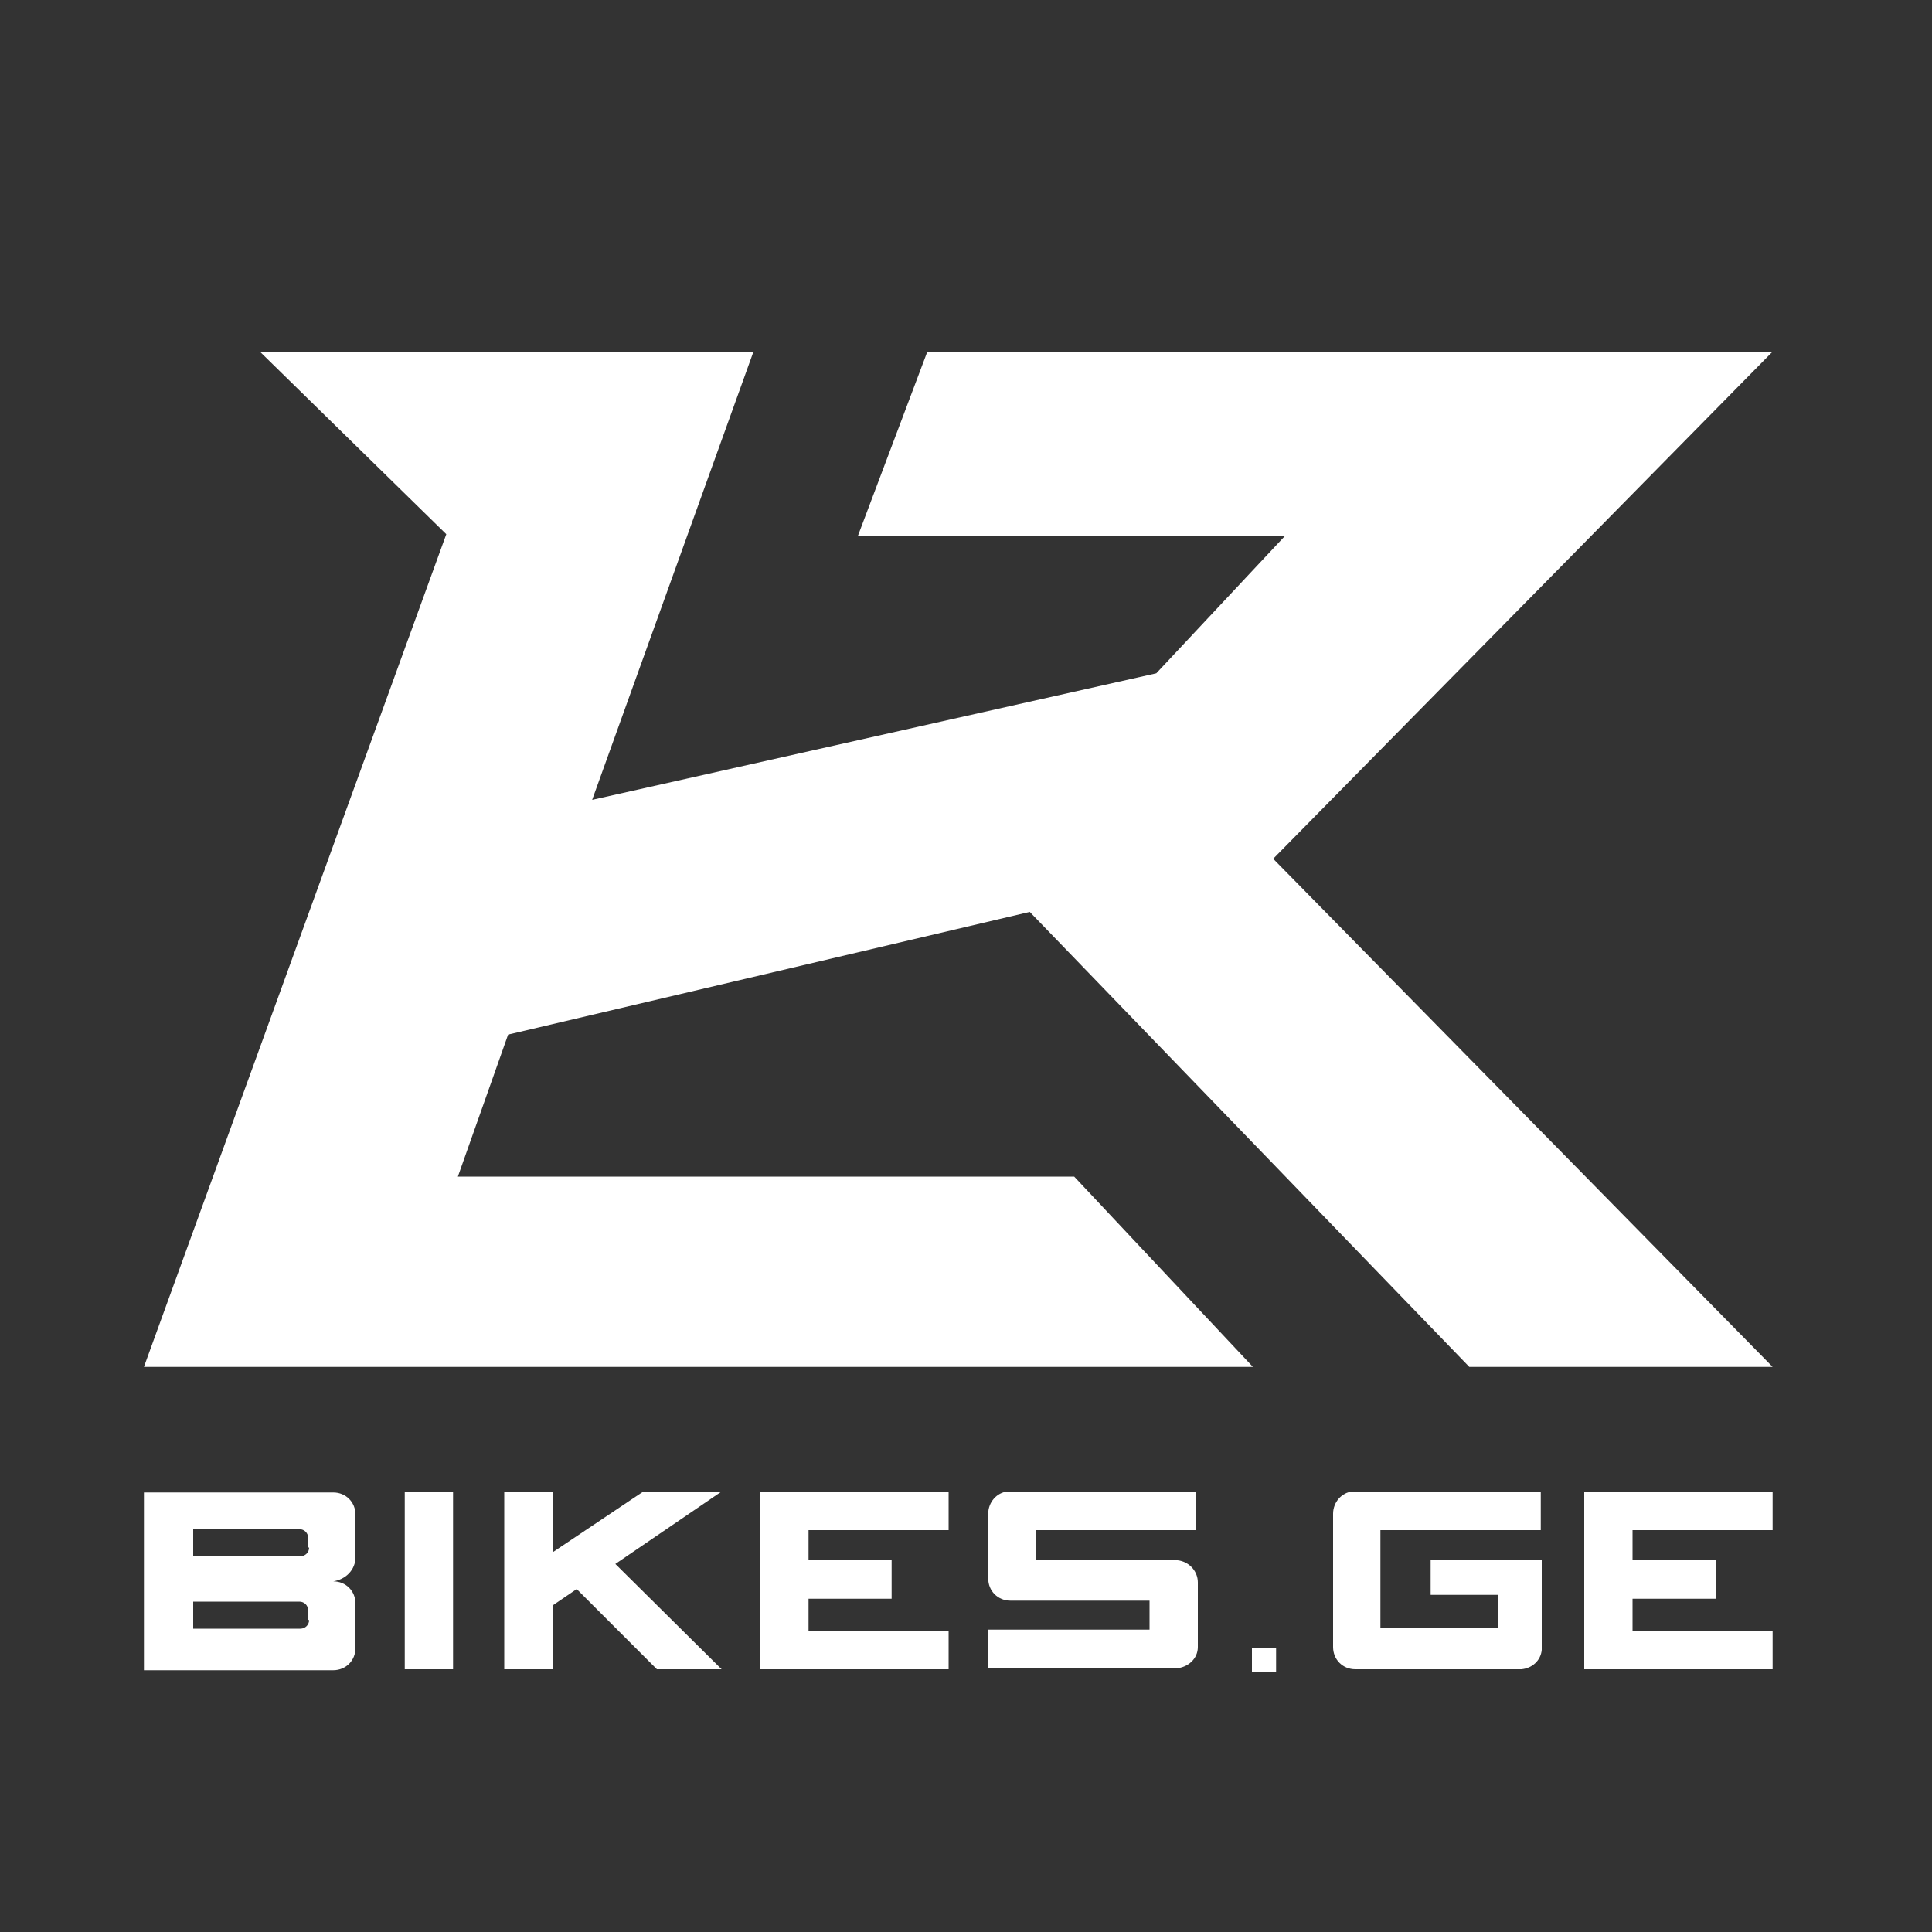
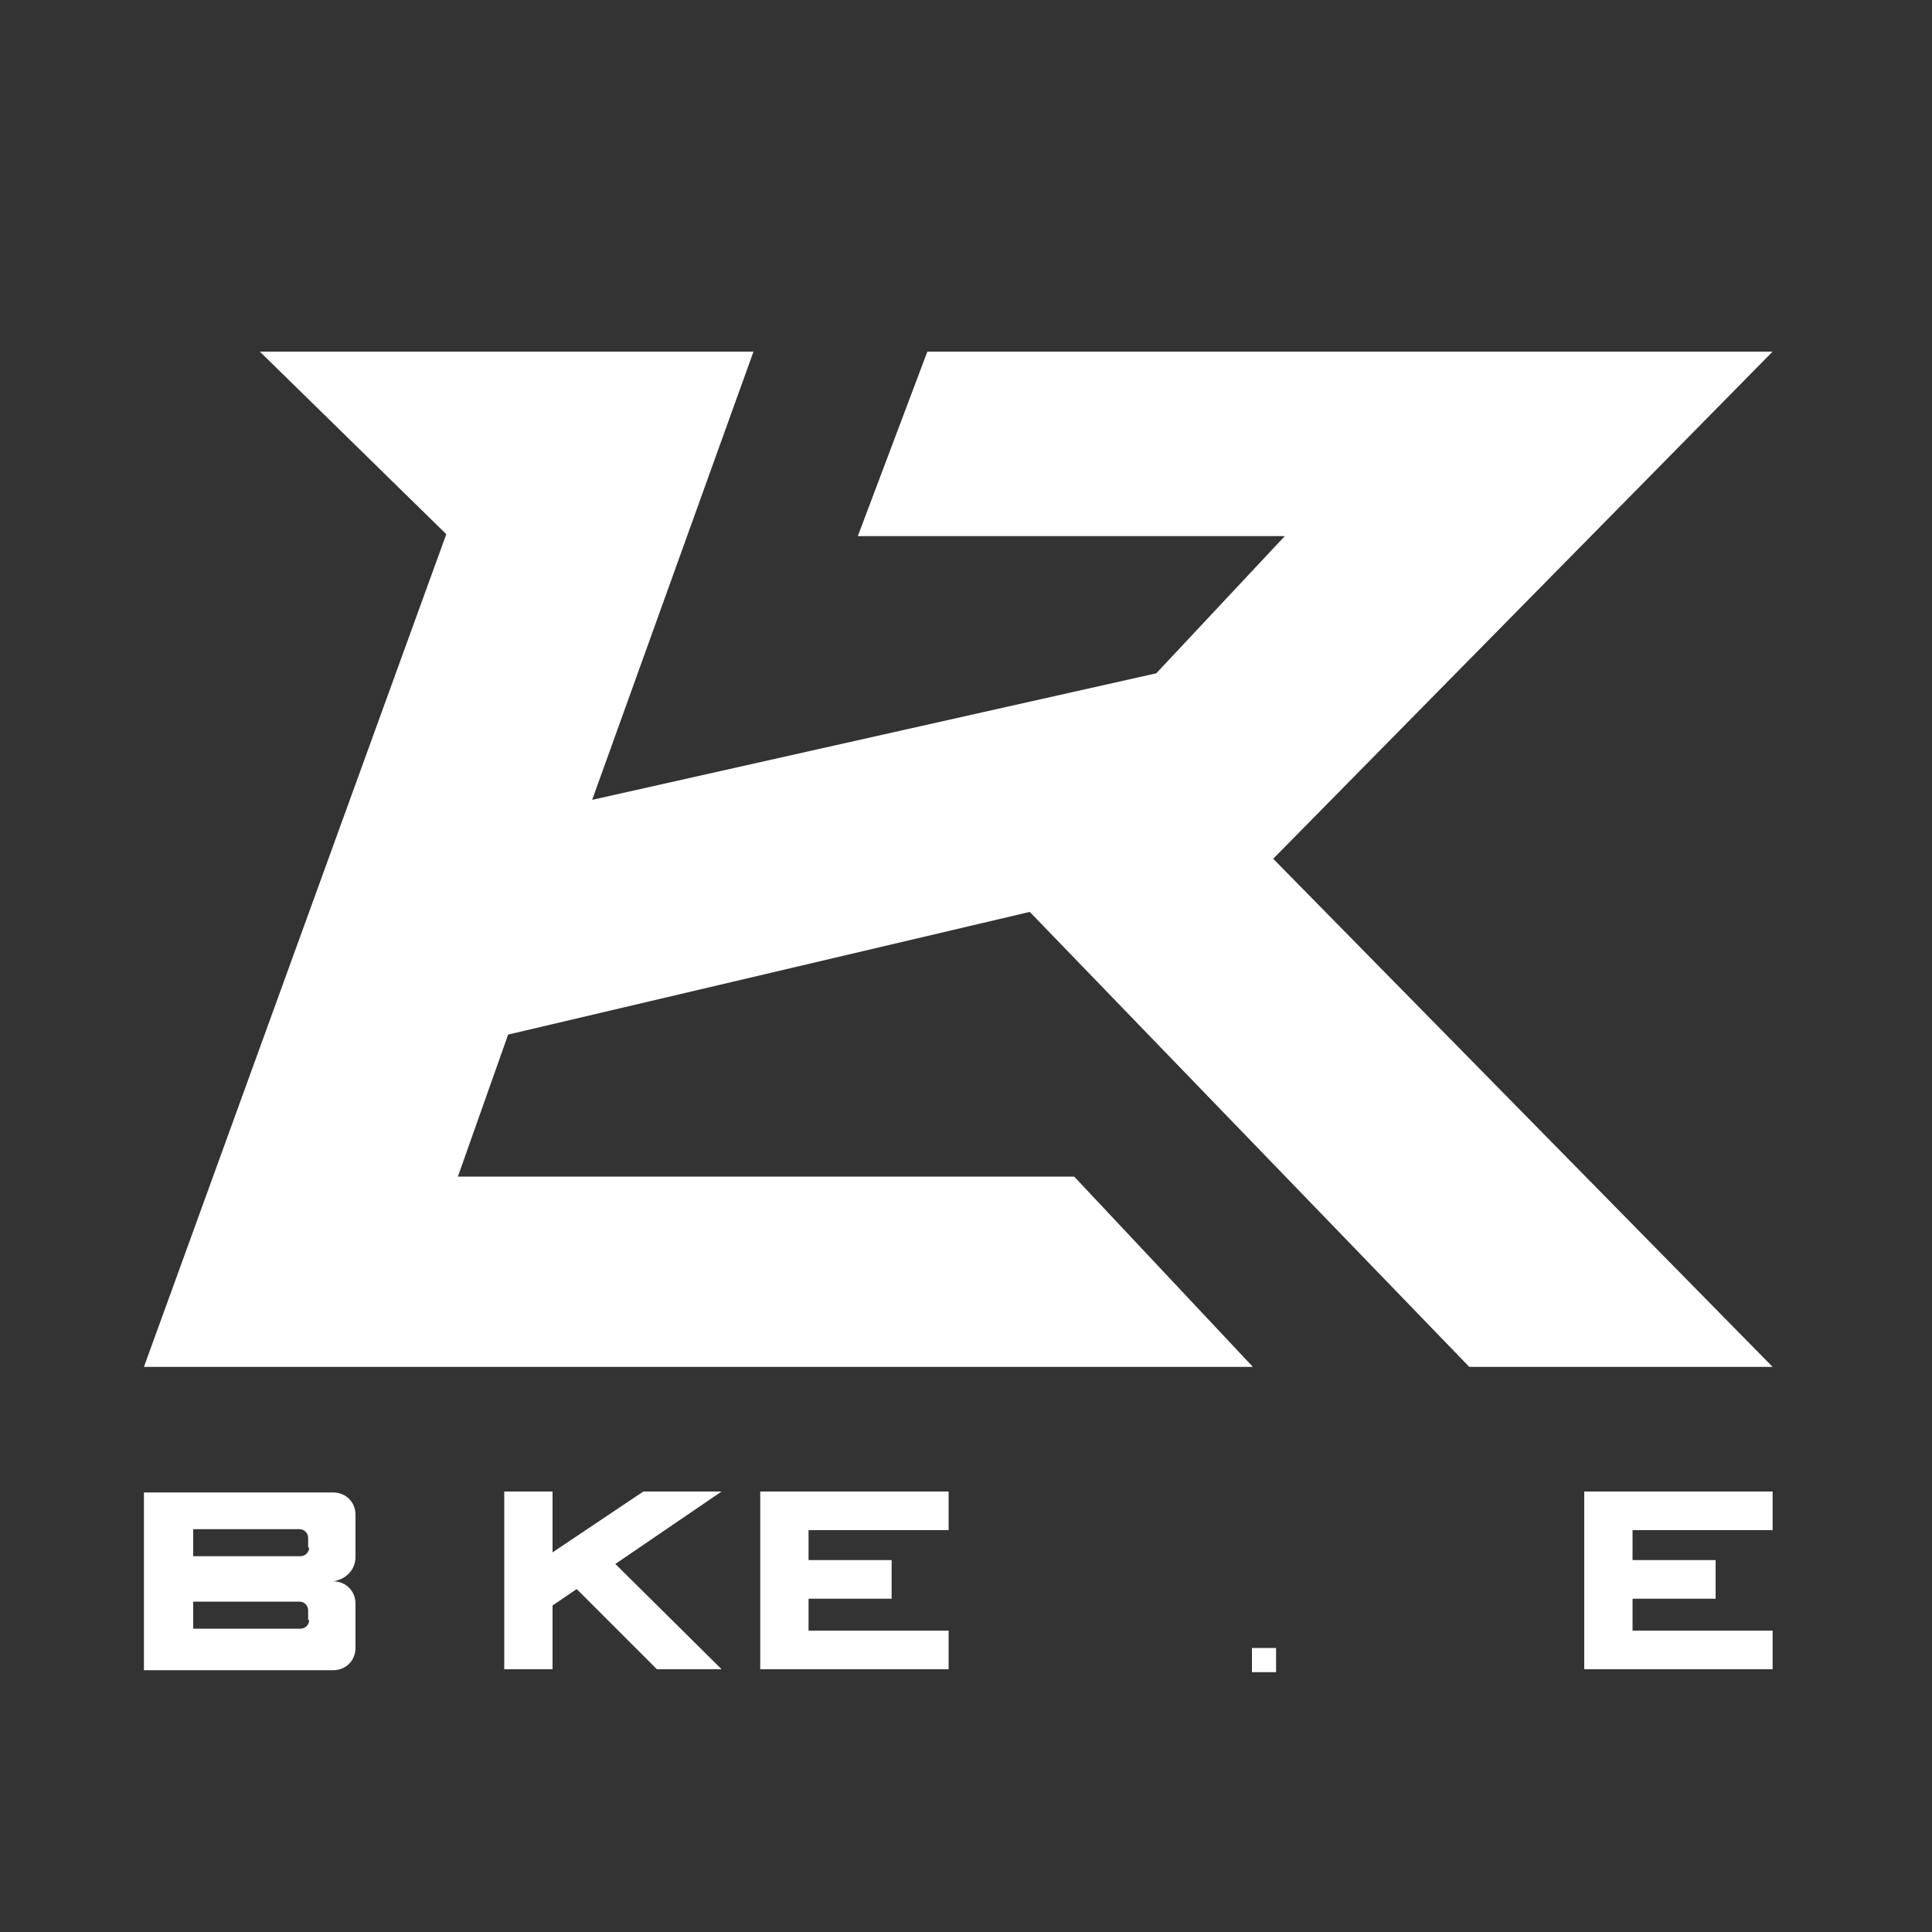
<svg xmlns="http://www.w3.org/2000/svg" version="1.1" id="Layer_1" x="0px" y="0px" viewBox="0 0 200 200" style="enable-background:new 0 0 200 200;" xml:space="preserve">
  <rect x="0" y="0" width="200" height="200" fill="#333333" stroke="none" />
  <style type="text/css">
	.st0{fill:#F7DF01;}
	.st1{fill:#FFFFFF;}
</style>
-   <path class="st0" d="M159.6,170.6v0.2l0,0C159.6,170.8,159.6,170.7,159.6,170.6z" />
  <polygon class="st1" points="83.7,158.4 83.7,161.5 92.3,161.5 92.3,165.5 83.7,165.5 83.7,168.8 98.2,168.8 98.2,172.8 78.7,172.8   78.7,154.4 98.2,154.4 98.2,158.4 " />
-   <path class="st0" d="M104.7,154.4c-0.1,0-0.2,0-0.3,0v0H104.7z" />
  <path class="st0" d="M102.4,163.5L102.4,163.5L102.4,163.5C102.4,163.5,102.4,163.5,102.4,163.5z" />
-   <rect x="41.9" y="154.4" class="st1" width="5" height="18.4" />
  <rect x="14.9" y="154.4" class="st0" width="0" height="18.4" />
  <polygon class="st0" points="19.9,172.8 19.9,172.8 14.9,172.8 " />
  <path class="st1" d="M36.8,161.2v-4.4c0-1.3-1-2.3-2.3-2.3H14.9v18.4l4.9,0H20l14.5,0c1.3,0,2.3-1,2.3-2.3v-4.6c0-1.3-1-2.3-2.3-2.3  C35.8,163.5,36.8,162.5,36.8,161.2z M32,167.7c0,0.5-0.4,0.9-0.9,0.9H20v-2.8h11c0.5,0,0.9,0.4,0.9,0.9V167.7z M32,160.2  c0,0.5-0.4,0.9-0.9,0.9H20v-2.8h11c0.5,0,0.9,0.4,0.9,0.9V160.2z" />
  <polygon class="st1" points="63.7,161.9 74.7,172.8 68,172.8 59.7,164.5 57.2,166.2 57.2,172.8 52.2,172.8 52.2,154.4 57.2,154.4   57.2,160.7 66.6,154.4 74.7,154.4 " />
-   <path class="st1" d="M124,163.8v6.7c0,1.2-1,2.1-2.2,2.2h-19.5v-4h16.7v-3h-14.4c-1.3,0-2.3-1-2.3-2.3c0,0,0,0,0,0v-6.7  c0-1.2,0.9-2.2,2-2.3c0.1,0,0.2,0,0.3,0h19.2v4h-16.6v3.1h14.4C123,161.5,124,162.6,124,163.8z" />
  <polygon class="st1" points="131.8,88.9 183.5,141.5 152.1,141.5 106.6,94.4 52.6,107.1 47.4,121.8 111.2,121.8 129.7,141.5   14.9,141.5 46.2,55.3 26.9,36.4 78,36.4 61.3,82.8 119.7,69.7 133,55.5 88.8,55.5 96,36.4 183.5,36.4 " />
  <polygon class="st1" points="169,158.4 169,161.5 177.6,161.5 177.6,165.5 169,165.5 169,168.8 183.5,168.8 183.5,172.8 164,172.8   164,154.4 183.5,154.4 183.5,158.4 " />
-   <path class="st1" d="M159.6,161.5c0,0,0,1,0,2.4v6.7c0,0.1,0,0.2,0,0.2c-0.1,1.1-1,1.9-2.1,2h-17.2c-1.3,0-2.3-1-2.3-2.3  c0,0,0,0,0,0v-13.8c0-1.2,0.9-2.2,2-2.3c0.1,0,0.2,0,0.3,0h19.2v4h-16.6v10.1h12.2v-3.4h-7v-3.6H159.6z" />
  <rect x="129.6" y="170.6" class="st1" width="2.5" height="2.5" />
</svg>